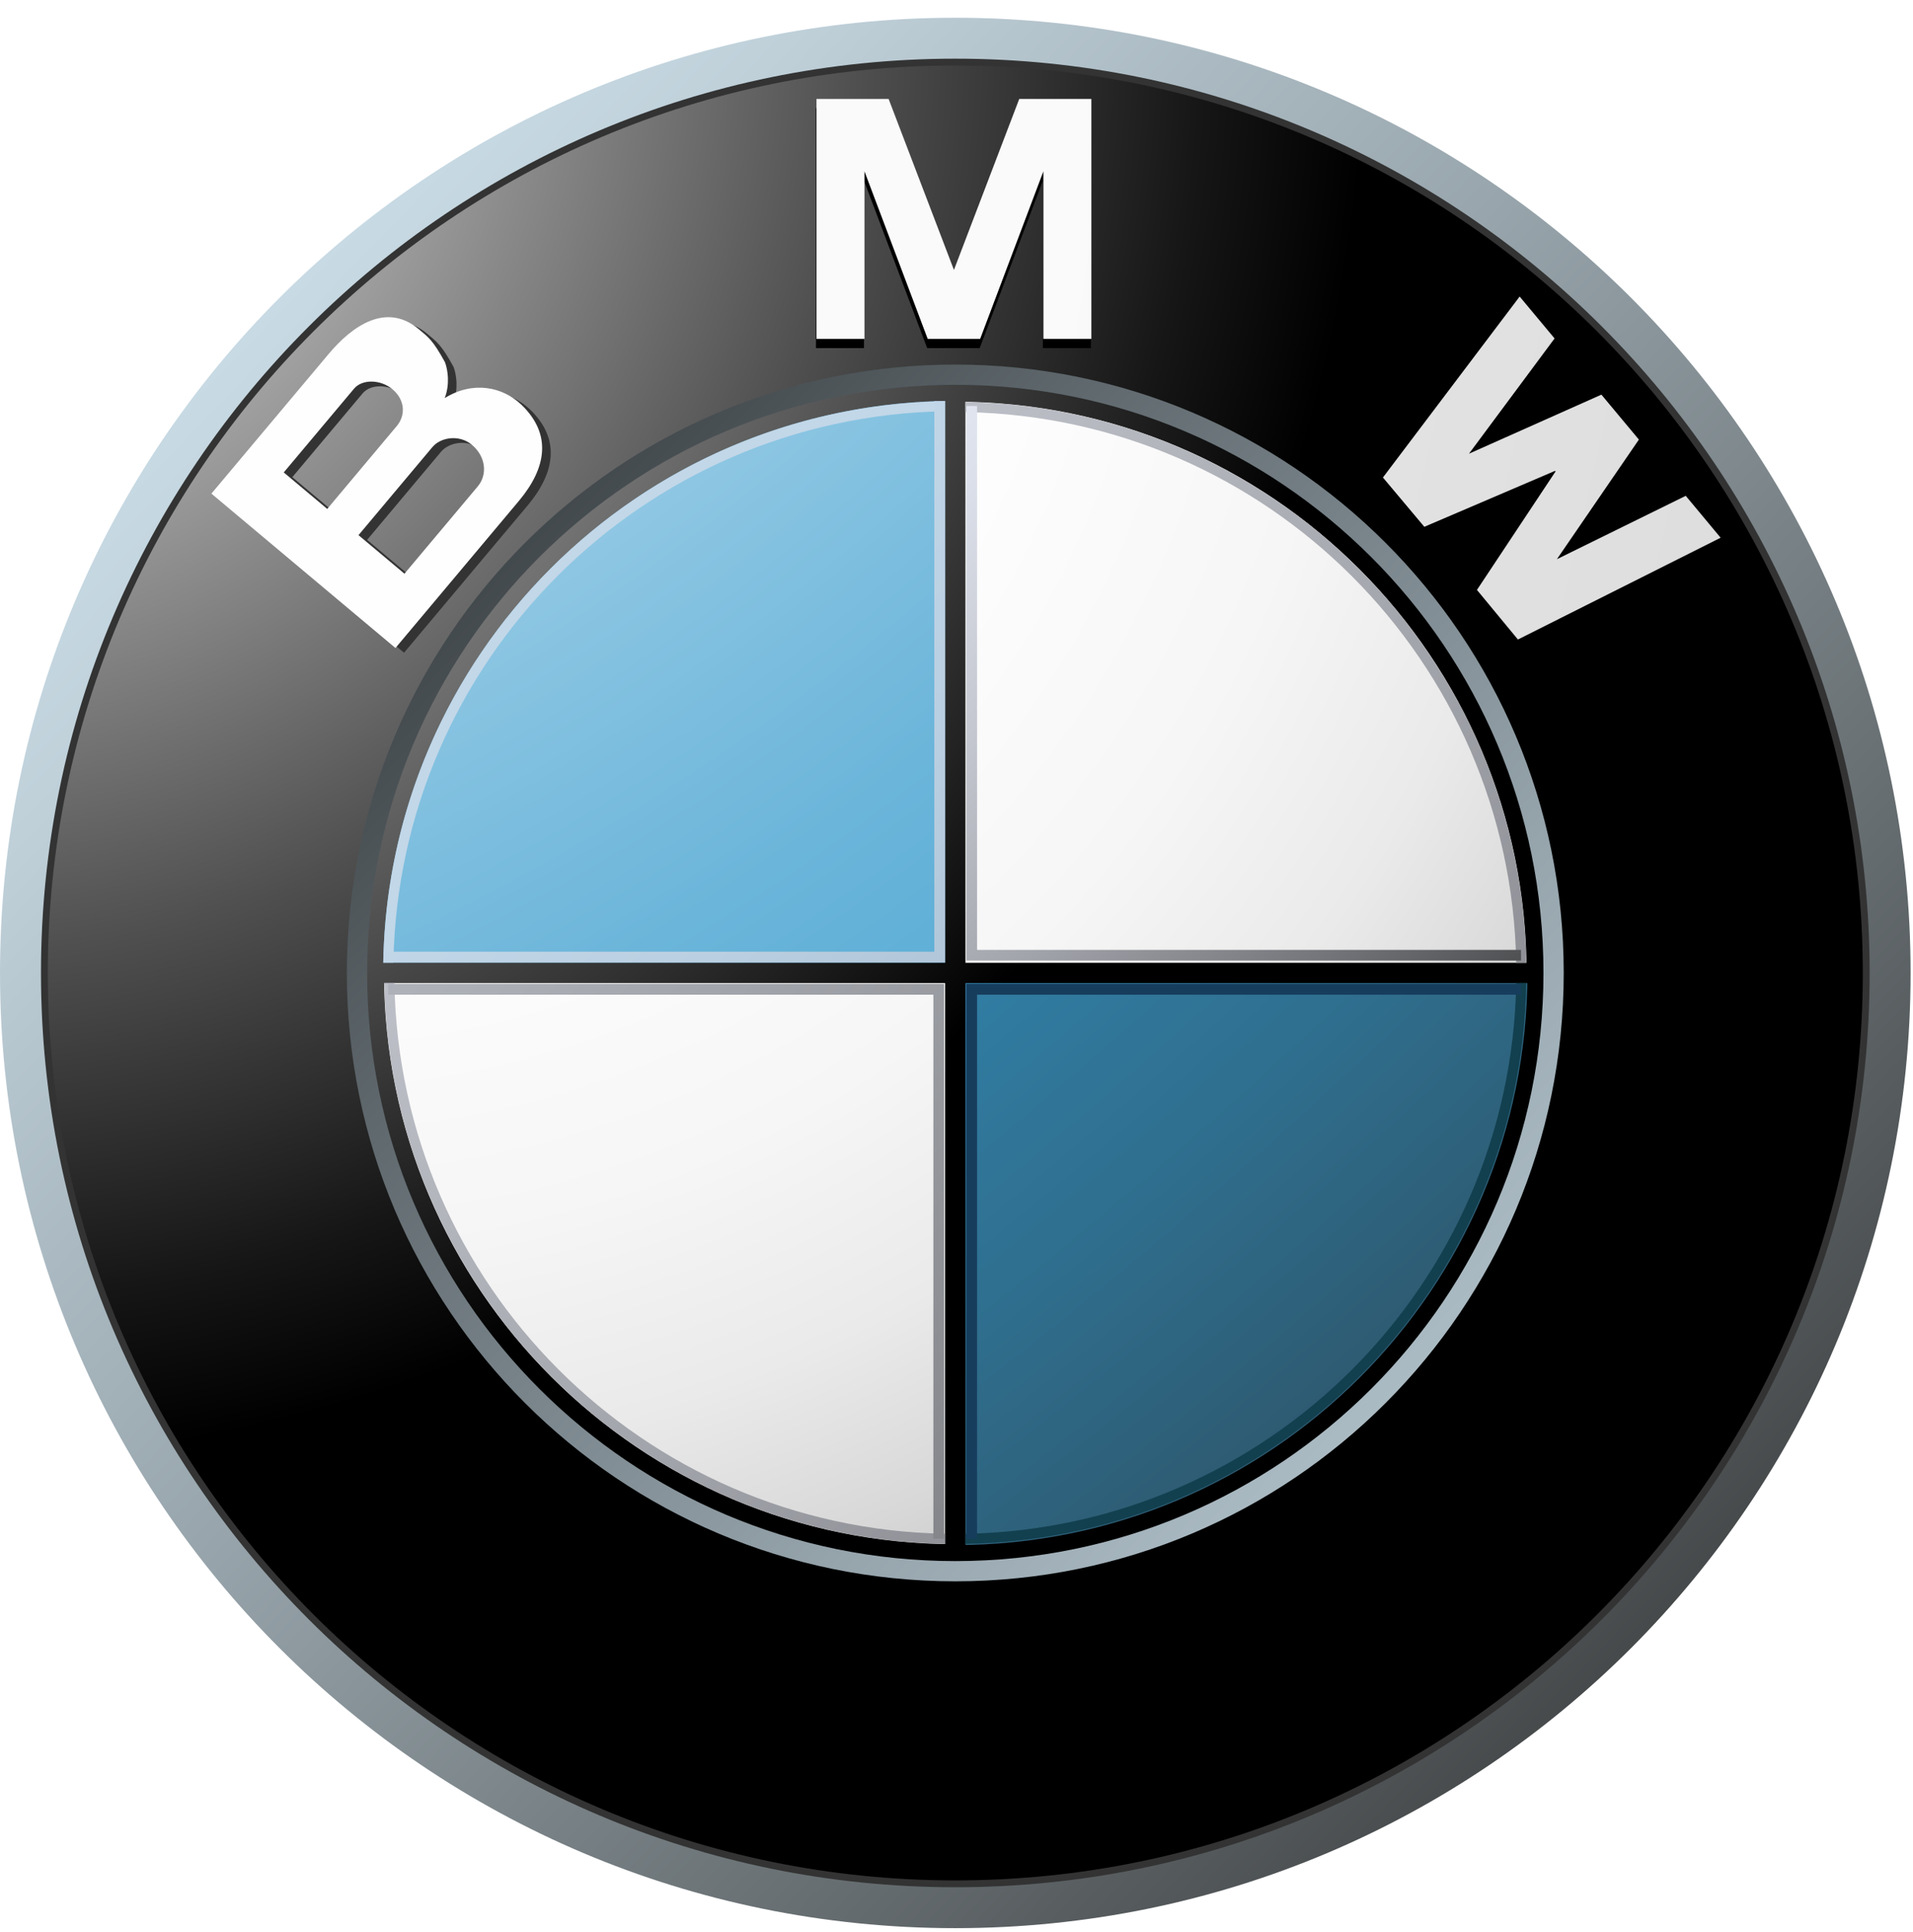
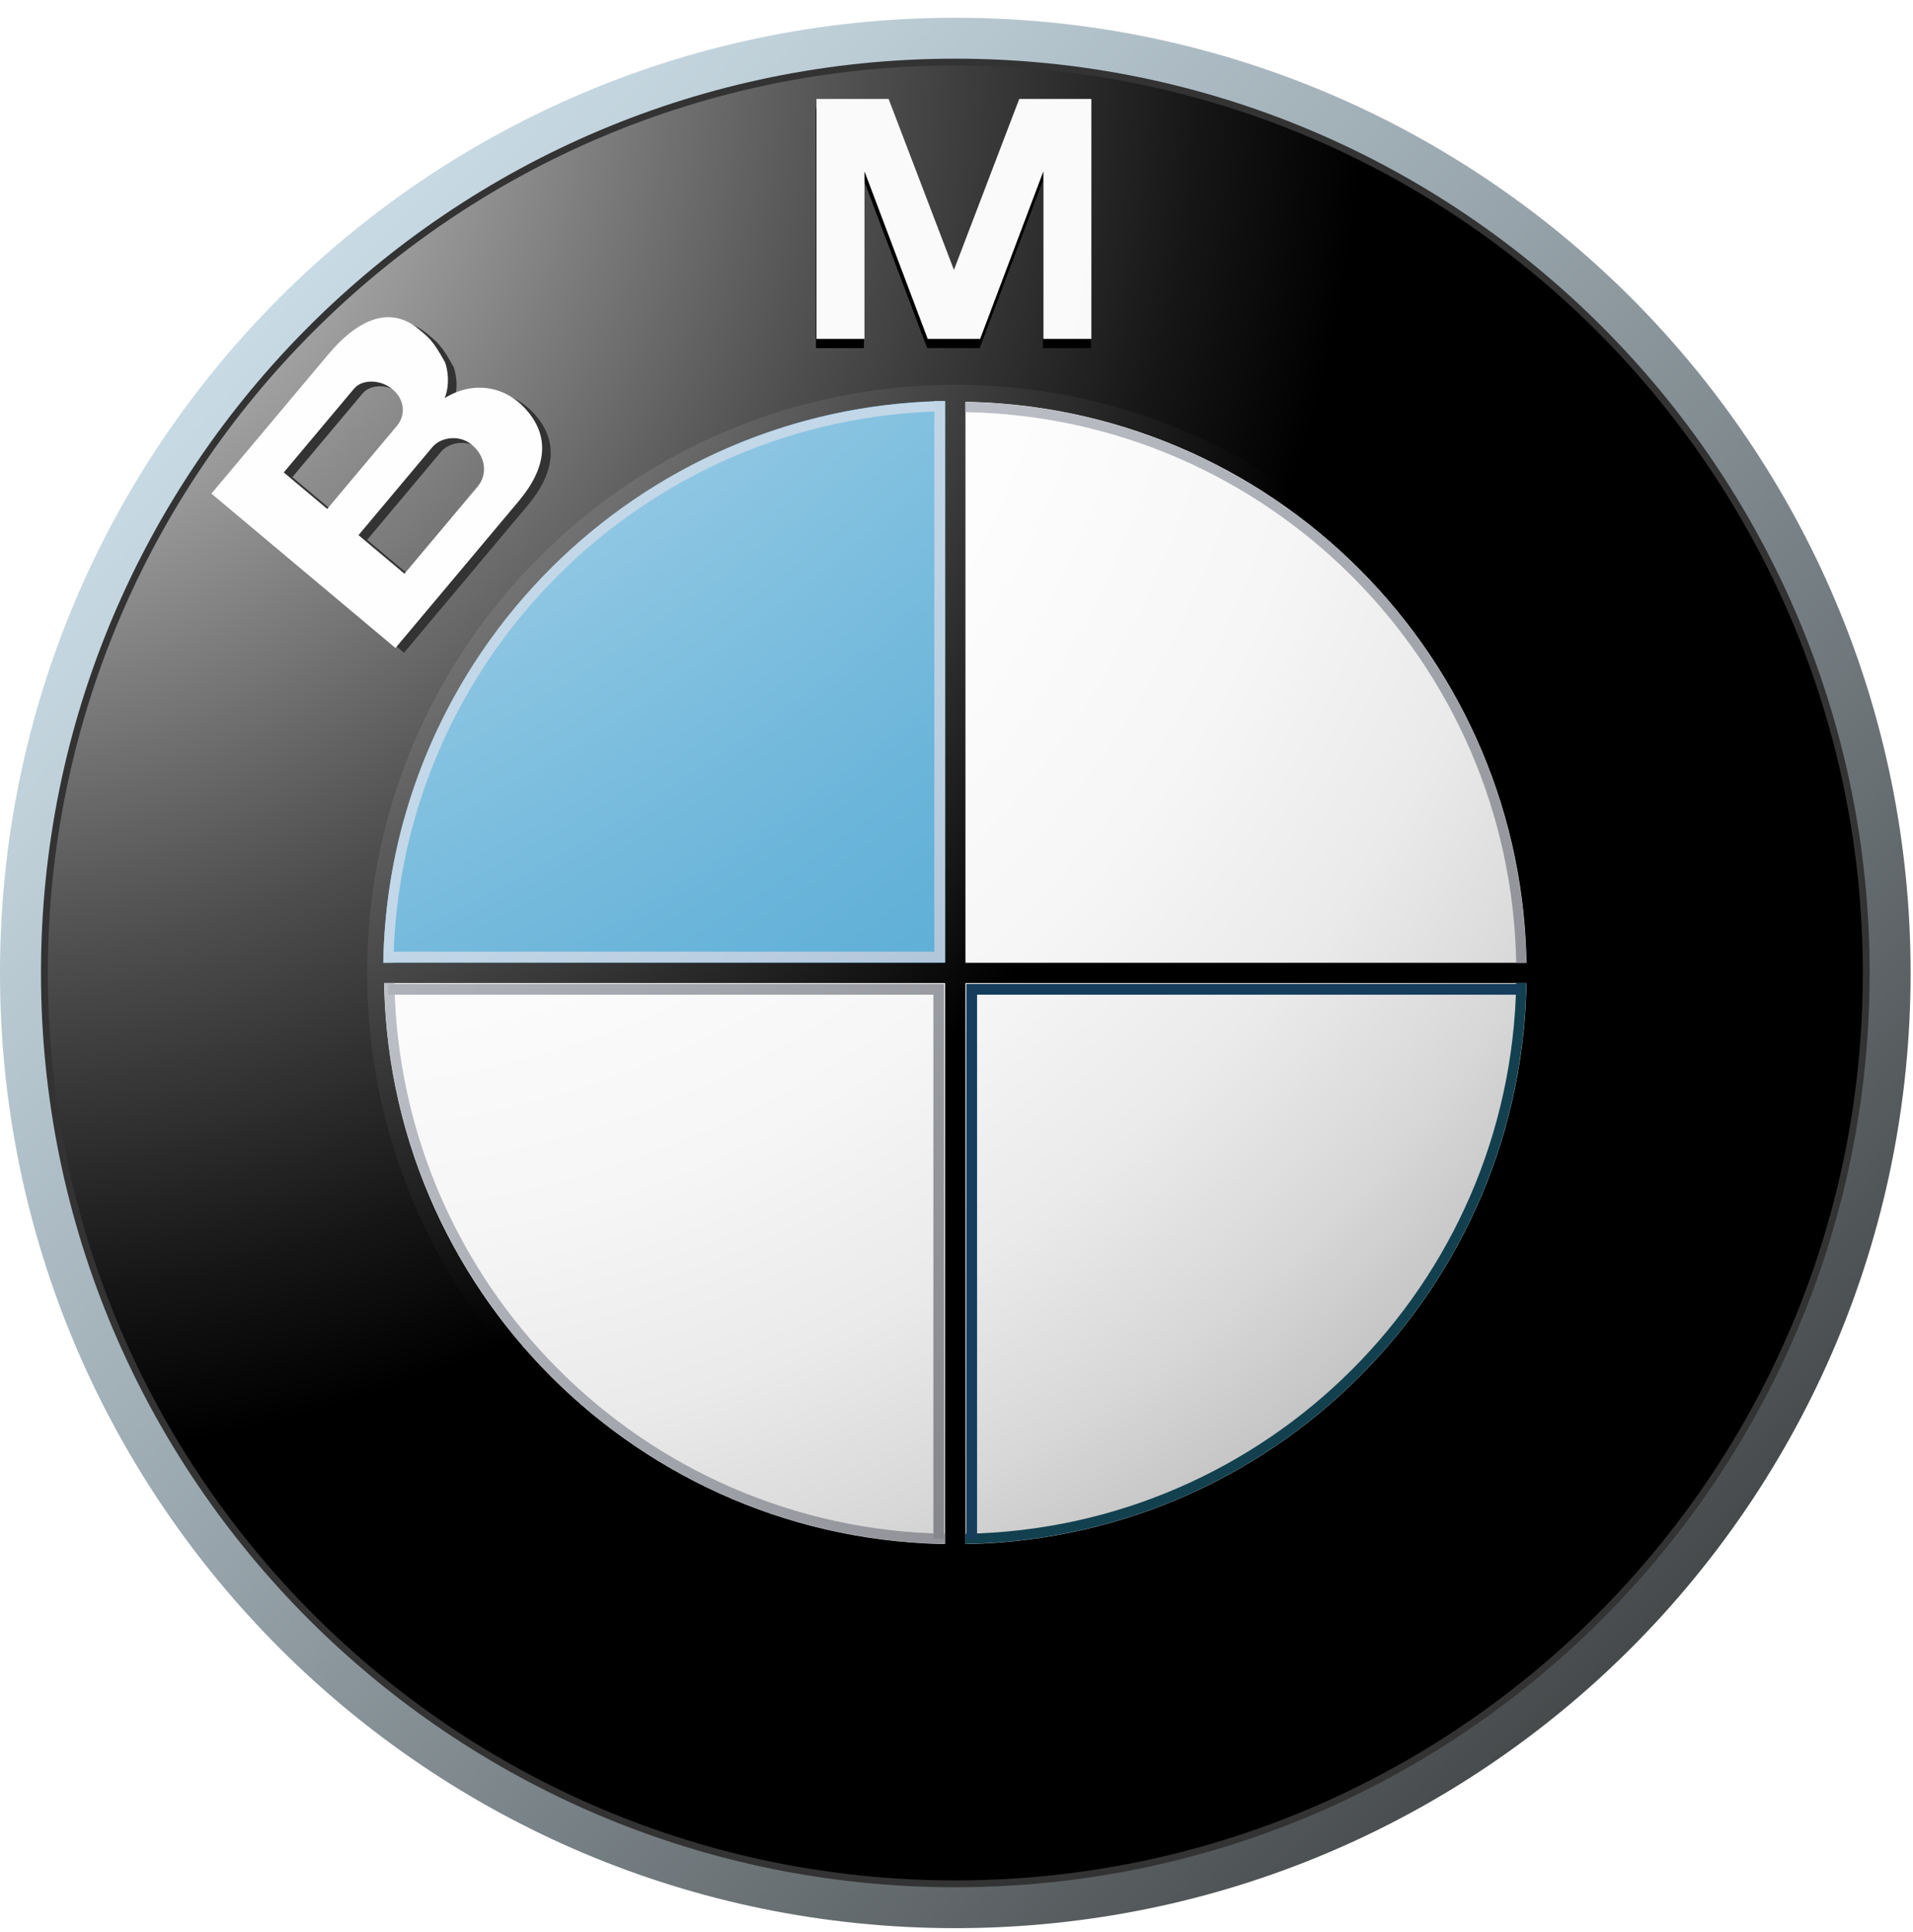
<svg xmlns="http://www.w3.org/2000/svg" width="100" height="101" viewBox="0 0 100 101" fill="none">
  <path d="M49.937 0.928C22.359 0.928 0 23.284 0 50.864C0 78.442 22.359 100.799 49.937 100.799C77.517 100.799 99.874 78.442 99.874 50.864C99.874 23.284 77.517 0.928 49.937 0.928ZM49.937 98.302C23.736 98.302 2.499 77.064 2.499 50.864C2.499 24.664 23.736 3.424 49.937 3.424C76.138 3.424 97.376 24.664 97.376 50.864C97.376 77.064 76.138 98.302 49.937 98.302Z" fill="url(#paint0_linear_278_44)" />
  <path d="M97.734 50.864C97.734 77.259 76.333 98.66 49.937 98.66C23.541 98.66 2.142 77.259 2.142 50.864C2.142 24.467 23.541 3.067 49.937 3.067C76.333 3.067 97.734 24.467 97.734 50.864Z" fill="#333333" />
  <path d="M97.376 50.864C97.376 77.064 76.138 98.302 49.937 98.302C23.736 98.302 2.499 77.064 2.499 50.864C2.499 24.664 23.736 3.424 49.937 3.424C76.138 3.424 97.376 24.664 97.376 50.864Z" fill="url(#paint1_radial_278_44)" />
-   <path d="M81.742 50.864C81.742 68.428 67.502 82.667 49.937 82.667C32.372 82.667 18.132 68.428 18.132 50.864C18.132 33.298 32.372 19.059 49.937 19.059C67.502 19.059 81.742 33.298 81.742 50.864Z" fill="url(#paint2_linear_278_44)" />
  <path d="M51.211 18.2L54.515 9.443V18.2H57.024V5.659H53.253L49.823 14.638H49.856L46.426 5.659H42.655V18.2H45.164V9.443L48.468 18.2H51.211Z" fill="black" />
  <path d="M85.647 23.823L81.359 30.074L88.093 26.762L89.92 28.952L79.322 34.273L77.18 31.681L81.288 25.487L81.264 25.456L74.431 28.381L72.265 25.806L79.411 16.343L81.238 18.535L76.763 24.56L83.688 21.472L85.647 23.823Z" fill="black" />
  <path d="M27.727 21.427C26.717 20.447 25.158 20.151 23.693 21.059C23.974 20.334 23.86 19.595 23.712 19.186C23.08 18.037 22.858 17.892 22.342 17.456C20.658 16.044 18.886 17.25 17.62 18.758L11.5 26.052L21.121 34.123L27.574 26.433C29.049 24.676 29.277 22.934 27.727 21.427ZM15.281 24.944L18.957 20.564C19.384 20.057 20.347 20.077 20.965 20.597C21.645 21.168 21.647 21.977 21.19 22.522L17.555 26.852L15.281 24.944ZM25.423 25.673L21.59 30.239L19.191 28.223L23.052 23.621C23.488 23.1 24.462 22.949 25.118 23.5C25.857 24.121 25.93 25.067 25.423 25.673Z" fill="#333333" />
  <path d="M51.237 17.715L54.541 8.959V17.715H57.05V5.174H53.279L49.85 14.153H49.882L46.452 5.174H42.681V17.715H45.19V8.959L48.494 17.715H51.237Z" fill="url(#paint3_radial_278_44)" />
-   <path d="M85.671 22.981L81.386 29.233L88.12 25.92L89.944 28.111L79.348 33.432L77.206 30.839L81.315 24.645L81.291 24.614L74.455 27.54L72.291 24.963L79.438 15.502L81.264 17.693L76.79 23.718L83.712 20.631L85.671 22.981Z" fill="url(#paint4_radial_278_44)" />
  <path d="M27.278 21.18C26.27 20.2 24.709 19.904 23.247 20.811C23.525 20.086 23.411 19.347 23.263 18.94C22.631 17.789 22.411 17.646 21.891 17.209C20.207 15.797 18.437 17.003 17.173 18.512L11.051 25.805L20.672 33.876L27.125 26.186C28.598 24.428 28.828 22.687 27.278 21.18ZM14.833 24.697L18.508 20.318C18.933 19.81 19.896 19.83 20.516 20.349C21.196 20.921 21.198 21.731 20.739 22.274L17.106 26.605L14.833 24.697ZM24.976 25.426L21.143 29.992L18.74 27.976L22.603 23.373C23.039 22.853 24.011 22.702 24.667 23.253C25.41 23.875 25.484 24.819 24.976 25.426Z" fill="url(#paint5_radial_278_44)" />
  <path d="M19.191 50.864C19.191 33.883 32.957 20.117 49.937 20.117C66.919 20.117 80.683 33.883 80.683 50.864C80.683 67.844 66.919 81.61 49.937 81.61C32.957 81.61 19.191 67.844 19.191 50.864Z" fill="url(#paint6_radial_278_44)" />
  <path d="M20.075 50.864C20.075 34.371 33.444 21.001 49.937 21.001C66.43 21.001 79.801 34.371 79.801 50.864C79.801 67.357 66.43 80.727 49.937 80.727C33.444 80.727 20.075 67.357 20.075 50.864Z" fill="url(#paint7_radial_278_44)" />
  <path d="M20.028 50.864H49.937V20.955C33.418 20.955 20.028 34.345 20.028 50.864Z" fill="url(#paint8_radial_278_44)" />
-   <path d="M49.937 50.864L49.937 80.773C66.456 80.773 79.846 67.381 79.846 50.864L49.937 50.864Z" fill="url(#paint9_radial_278_44)" />
  <path d="M80.094 50.333H50.467V20.706H49.407V50.333H19.78V51.393H49.407V81.02H50.467V51.393H80.094V50.333Z" fill="url(#paint10_radial_278_44)" />
  <path d="M50.467 21.545C66.245 21.826 78.976 34.556 79.258 50.333H79.787C79.504 34.264 66.537 21.294 50.467 21.014L50.467 21.545Z" fill="url(#paint11_linear_278_44)" />
  <path d="M20.564 50.328C20.845 34.531 33.595 21.782 49.392 21.5V20.97C33.3 21.252 20.317 34.238 20.034 50.328L20.564 50.328Z" fill="#C2D7E8" />
  <path d="M49.407 80.182C33.629 79.902 20.898 67.171 20.617 51.393H20.087C20.369 67.463 33.337 80.433 49.407 80.713L49.407 80.182Z" fill="url(#paint12_linear_278_44)" />
  <path d="M79.259 51.393C78.976 67.171 66.245 79.902 50.467 80.182V80.713C66.537 80.433 79.506 67.463 79.787 51.393H79.259Z" fill="#12404F" />
  <path d="M48.84 20.97V49.751H20.061V50.318H49.407V20.97H48.84Z" fill="url(#paint13_linear_278_44)" />
  <path d="M48.791 80.435V52.001H20.298V51.44H49.352V80.435H48.791Z" fill="url(#paint14_linear_278_44)" />
  <path d="M51.075 80.435V52.001H79.508V51.44H50.516V80.435H51.075Z" fill="url(#paint15_linear_278_44)" />
-   <path d="M51.075 21.224V49.658H79.508V50.218H50.516V21.224H51.075Z" fill="url(#paint16_linear_278_44)" />
  <defs>
    <linearGradient id="paint0_linear_278_44" x1="-7.31" y1="-4.456" x2="98.645" y2="97.931" gradientUnits="userSpaceOnUse">
      <stop stop-color="#DFF4FF" />
      <stop offset="0.098" stop-color="#D6EAF5" />
      <stop offset="0.268" stop-color="#BFD0D9" />
      <stop offset="0.488" stop-color="#98A5AC" />
      <stop offset="0.747" stop-color="#646B6E" />
      <stop offset="1" stop-color="#2B2B2B" />
    </linearGradient>
    <radialGradient id="paint1_radial_278_44" cx="0" cy="0" r="1" gradientUnits="userSpaceOnUse" gradientTransform="translate(-3.286 1.777) scale(74.683 74.68)">
      <stop stop-color="white" />
      <stop offset="0.306" stop-color="#A8A8A8" />
      <stop offset="0.646" stop-color="#4F4F4F" />
      <stop offset="0.885" stop-color="#161616" />
      <stop offset="1" />
    </radialGradient>
    <linearGradient id="paint2_linear_278_44" x1="107.184" y1="106.184" x2="1.229" y2="3.796" gradientUnits="userSpaceOnUse">
      <stop stop-color="#DFF4FF" />
      <stop offset="0.086" stop-color="#D6EAF5" />
      <stop offset="0.233" stop-color="#BED0D9" />
      <stop offset="0.424" stop-color="#96A4AC" />
      <stop offset="0.652" stop-color="#5F686D" />
      <stop offset="0.907" stop-color="#1A1D1E" />
      <stop offset="1" />
    </linearGradient>
    <radialGradient id="paint3_radial_278_44" cx="0" cy="0" r="1" gradientUnits="userSpaceOnUse" gradientTransform="translate(-389.534 -64.129) scale(1184.86 1357.63)">
      <stop stop-color="white" />
      <stop offset="0.31" stop-color="#FDFDFD" />
      <stop offset="0.451" stop-color="#F6F6F6" />
      <stop offset="0.557" stop-color="#E9E9E9" />
      <stop offset="0.646" stop-color="#D7D7D7" />
      <stop offset="0.724" stop-color="#BFBFBF" />
      <stop offset="0.794" stop-color="#A2A2A2" />
      <stop offset="0.859" stop-color="#808080" />
      <stop offset="0.92" stop-color="#575757" />
      <stop offset="0.975" stop-color="#2B2B2B" />
      <stop offset="1" stop-color="#141414" />
    </radialGradient>
    <radialGradient id="paint4_radial_278_44" cx="0" cy="0" r="1" gradientUnits="userSpaceOnUse" gradientTransform="translate(-484.656 -102.099) scale(964.573 949.628)">
      <stop stop-color="white" />
      <stop offset="0.31" stop-color="#FDFDFD" />
      <stop offset="0.451" stop-color="#F6F6F6" />
      <stop offset="0.557" stop-color="#E9E9E9" />
      <stop offset="0.646" stop-color="#D7D7D7" />
      <stop offset="0.724" stop-color="#BFBFBF" />
      <stop offset="0.794" stop-color="#A2A2A2" />
      <stop offset="0.859" stop-color="#808080" />
      <stop offset="0.92" stop-color="#575757" />
      <stop offset="0.975" stop-color="#2B2B2B" />
      <stop offset="1" stop-color="#141414" />
    </radialGradient>
    <radialGradient id="paint5_radial_278_44" cx="0" cy="0" r="1" gradientUnits="userSpaceOnUse" gradientTransform="translate(-141.141 -112.406) scale(985.642 985.267)">
      <stop stop-color="white" />
      <stop offset="0.31" stop-color="#FDFDFD" />
      <stop offset="0.451" stop-color="#F6F6F6" />
      <stop offset="0.557" stop-color="#E9E9E9" />
      <stop offset="0.646" stop-color="#D7D7D7" />
      <stop offset="0.724" stop-color="#BFBFBF" />
      <stop offset="0.794" stop-color="#A2A2A2" />
      <stop offset="0.859" stop-color="#808080" />
      <stop offset="0.92" stop-color="#575757" />
      <stop offset="0.975" stop-color="#2B2B2B" />
      <stop offset="1" stop-color="#141414" />
    </radialGradient>
    <radialGradient id="paint6_radial_278_44" cx="0" cy="0" r="1" gradientUnits="userSpaceOnUse" gradientTransform="translate(-3.286 1.777) scale(74.683 74.68)">
      <stop stop-color="#E6E6E6" />
      <stop offset="0.104" stop-color="#D6D6D6" />
      <stop offset="0.307" stop-color="#ADADAD" />
      <stop offset="0.588" stop-color="#6C6C6C" />
      <stop offset="0.933" stop-color="#121212" />
      <stop offset="1" />
    </radialGradient>
    <radialGradient id="paint7_radial_278_44" cx="0" cy="0" r="1" gradientUnits="userSpaceOnUse" gradientTransform="translate(16.169 10.665) scale(111.821 111.818)">
      <stop stop-color="white" />
      <stop offset="0.344" stop-color="#FDFDFD" />
      <stop offset="0.481" stop-color="#F6F6F6" />
      <stop offset="0.582" stop-color="#EAEAEA" />
      <stop offset="0.665" stop-color="#D8D8D8" />
      <stop offset="0.737" stop-color="#C2C2C2" />
      <stop offset="0.802" stop-color="#A6A6A6" />
      <stop offset="0.86" stop-color="#848484" />
      <stop offset="0.913" stop-color="#5F5F5F" />
      <stop offset="0.949" stop-color="#404040" />
      <stop offset="0.957" stop-color="#404040" />
      <stop offset="1" />
    </radialGradient>
    <radialGradient id="paint8_radial_278_44" cx="0" cy="0" r="1" gradientUnits="userSpaceOnUse" gradientTransform="translate(-33.118 -64.118) scale(395.466 395.459)">
      <stop offset="0.169" stop-color="white" />
      <stop offset="0.196" stop-color="#E0EFF7" />
      <stop offset="0.241" stop-color="#B2D9EC" />
      <stop offset="0.287" stop-color="#8BC5E2" />
      <stop offset="0.335" stop-color="#6BB5DA" />
      <stop offset="0.384" stop-color="#52A9D4" />
      <stop offset="0.436" stop-color="#41A0CF" />
      <stop offset="0.491" stop-color="#369BCD" />
      <stop offset="0.556" stop-color="#3399CC" />
      <stop offset="0.606" stop-color="#3396C8" />
      <stop offset="0.655" stop-color="#328EBC" />
      <stop offset="0.705" stop-color="#3180A8" />
      <stop offset="0.754" stop-color="#2F6D8C" />
      <stop offset="0.803" stop-color="#2D5468" />
      <stop offset="0.851" stop-color="#2A373D" />
      <stop offset="0.871" stop-color="#292929" />
    </radialGradient>
    <radialGradient id="paint9_radial_278_44" cx="0" cy="0" r="1" gradientUnits="userSpaceOnUse" gradientTransform="translate(-132.992 -163.99) scale(395.459 395.446)">
      <stop offset="0.169" stop-color="white" />
      <stop offset="0.196" stop-color="#E0EFF7" />
      <stop offset="0.241" stop-color="#B2D9EC" />
      <stop offset="0.287" stop-color="#8BC5E2" />
      <stop offset="0.335" stop-color="#6BB5DA" />
      <stop offset="0.384" stop-color="#52A9D4" />
      <stop offset="0.436" stop-color="#41A0CF" />
      <stop offset="0.491" stop-color="#369BCD" />
      <stop offset="0.556" stop-color="#3399CC" />
      <stop offset="0.606" stop-color="#3396C8" />
      <stop offset="0.655" stop-color="#328EBC" />
      <stop offset="0.705" stop-color="#3180A8" />
      <stop offset="0.754" stop-color="#2F6D8C" />
      <stop offset="0.803" stop-color="#2D5468" />
      <stop offset="0.851" stop-color="#2A373D" />
      <stop offset="0.871" stop-color="#292929" />
    </radialGradient>
    <radialGradient id="paint10_radial_278_44" cx="0" cy="0" r="1" gradientUnits="userSpaceOnUse" gradientTransform="translate(-3.286 1.777) scale(74.683 74.68)">
      <stop stop-color="#E6E6E6" />
      <stop offset="0.104" stop-color="#D6D6D6" />
      <stop offset="0.307" stop-color="#ADADAD" />
      <stop offset="0.588" stop-color="#6C6C6C" />
      <stop offset="0.933" stop-color="#121212" />
      <stop offset="1" />
    </radialGradient>
    <linearGradient id="paint11_linear_278_44" x1="-21.95" y1="-36.734" x2="127.871" y2="108.041" gradientUnits="userSpaceOnUse">
      <stop stop-color="#F0F4FF" />
      <stop offset="0.109" stop-color="#EBEFF9" />
      <stop offset="0.247" stop-color="#DCE0EA" />
      <stop offset="0.403" stop-color="#C4C7CF" />
      <stop offset="0.57" stop-color="#A2A4AB" />
      <stop offset="0.747" stop-color="#76777C" />
      <stop offset="0.929" stop-color="#414243" />
      <stop offset="1" stop-color="#2B2B2B" />
    </linearGradient>
    <linearGradient id="paint12_linear_278_44" x1="-40.07" y1="-17.985" x2="109.749" y2="126.794" gradientUnits="userSpaceOnUse">
      <stop stop-color="#F0F4FF" />
      <stop offset="0.109" stop-color="#EBEFF9" />
      <stop offset="0.247" stop-color="#DCE0EA" />
      <stop offset="0.403" stop-color="#C4C7CF" />
      <stop offset="0.57" stop-color="#A2A4AB" />
      <stop offset="0.747" stop-color="#76777C" />
      <stop offset="0.929" stop-color="#414243" />
      <stop offset="1" stop-color="#2B2B2B" />
    </linearGradient>
    <linearGradient id="paint13_linear_278_44" x1="32.472" y1="33.989" x2="110.084" y2="108.994" gradientUnits="userSpaceOnUse">
      <stop stop-color="#C2D7E8" />
      <stop offset="0.134" stop-color="#BACFE1" />
      <stop offset="0.343" stop-color="#A4BACD" />
      <stop offset="0.6" stop-color="#8098AC" />
      <stop offset="0.894" stop-color="#4E697F" />
      <stop offset="1" stop-color="#3A566D" />
    </linearGradient>
    <linearGradient id="paint14_linear_278_44" x1="-7.283" y1="-51.96" x2="142.68" y2="92.664" gradientUnits="userSpaceOnUse">
      <stop stop-color="#F0F4FF" />
      <stop offset="0.097" stop-color="#E8EBF6" />
      <stop offset="0.257" stop-color="#D1D4DD" />
      <stop offset="0.459" stop-color="#ABAEB5" />
      <stop offset="0.695" stop-color="#78797D" />
      <stop offset="0.958" stop-color="#363637" />
      <stop offset="1" stop-color="#2B2B2B" />
    </linearGradient>
    <linearGradient id="paint15_linear_278_44" x1="-0.842" y1="1.799" x2="51.765" y2="52.639" gradientUnits="userSpaceOnUse">
      <stop stop-color="#D9DEF0" />
      <stop offset="0.123" stop-color="#D4DAEC" />
      <stop offset="0.263" stop-color="#C7CFE2" />
      <stop offset="0.411" stop-color="#B0BCD1" />
      <stop offset="0.566" stop-color="#90A1B8" />
      <stop offset="0.725" stop-color="#677F99" />
      <stop offset="0.885" stop-color="#355674" />
      <stop offset="0.972" stop-color="#173D5D" />
    </linearGradient>
    <linearGradient id="paint16_linear_278_44" x1="34.648" y1="20.117" x2="78.141" y2="62.146" gradientUnits="userSpaceOnUse">
      <stop stop-color="#F0F4FF" />
      <stop offset="0.109" stop-color="#EBEFF9" />
      <stop offset="0.247" stop-color="#DCE0EA" />
      <stop offset="0.403" stop-color="#C4C7CF" />
      <stop offset="0.57" stop-color="#A2A4AB" />
      <stop offset="0.747" stop-color="#76777C" />
      <stop offset="0.929" stop-color="#414243" />
      <stop offset="1" stop-color="#2B2B2B" />
    </linearGradient>
  </defs>
</svg>